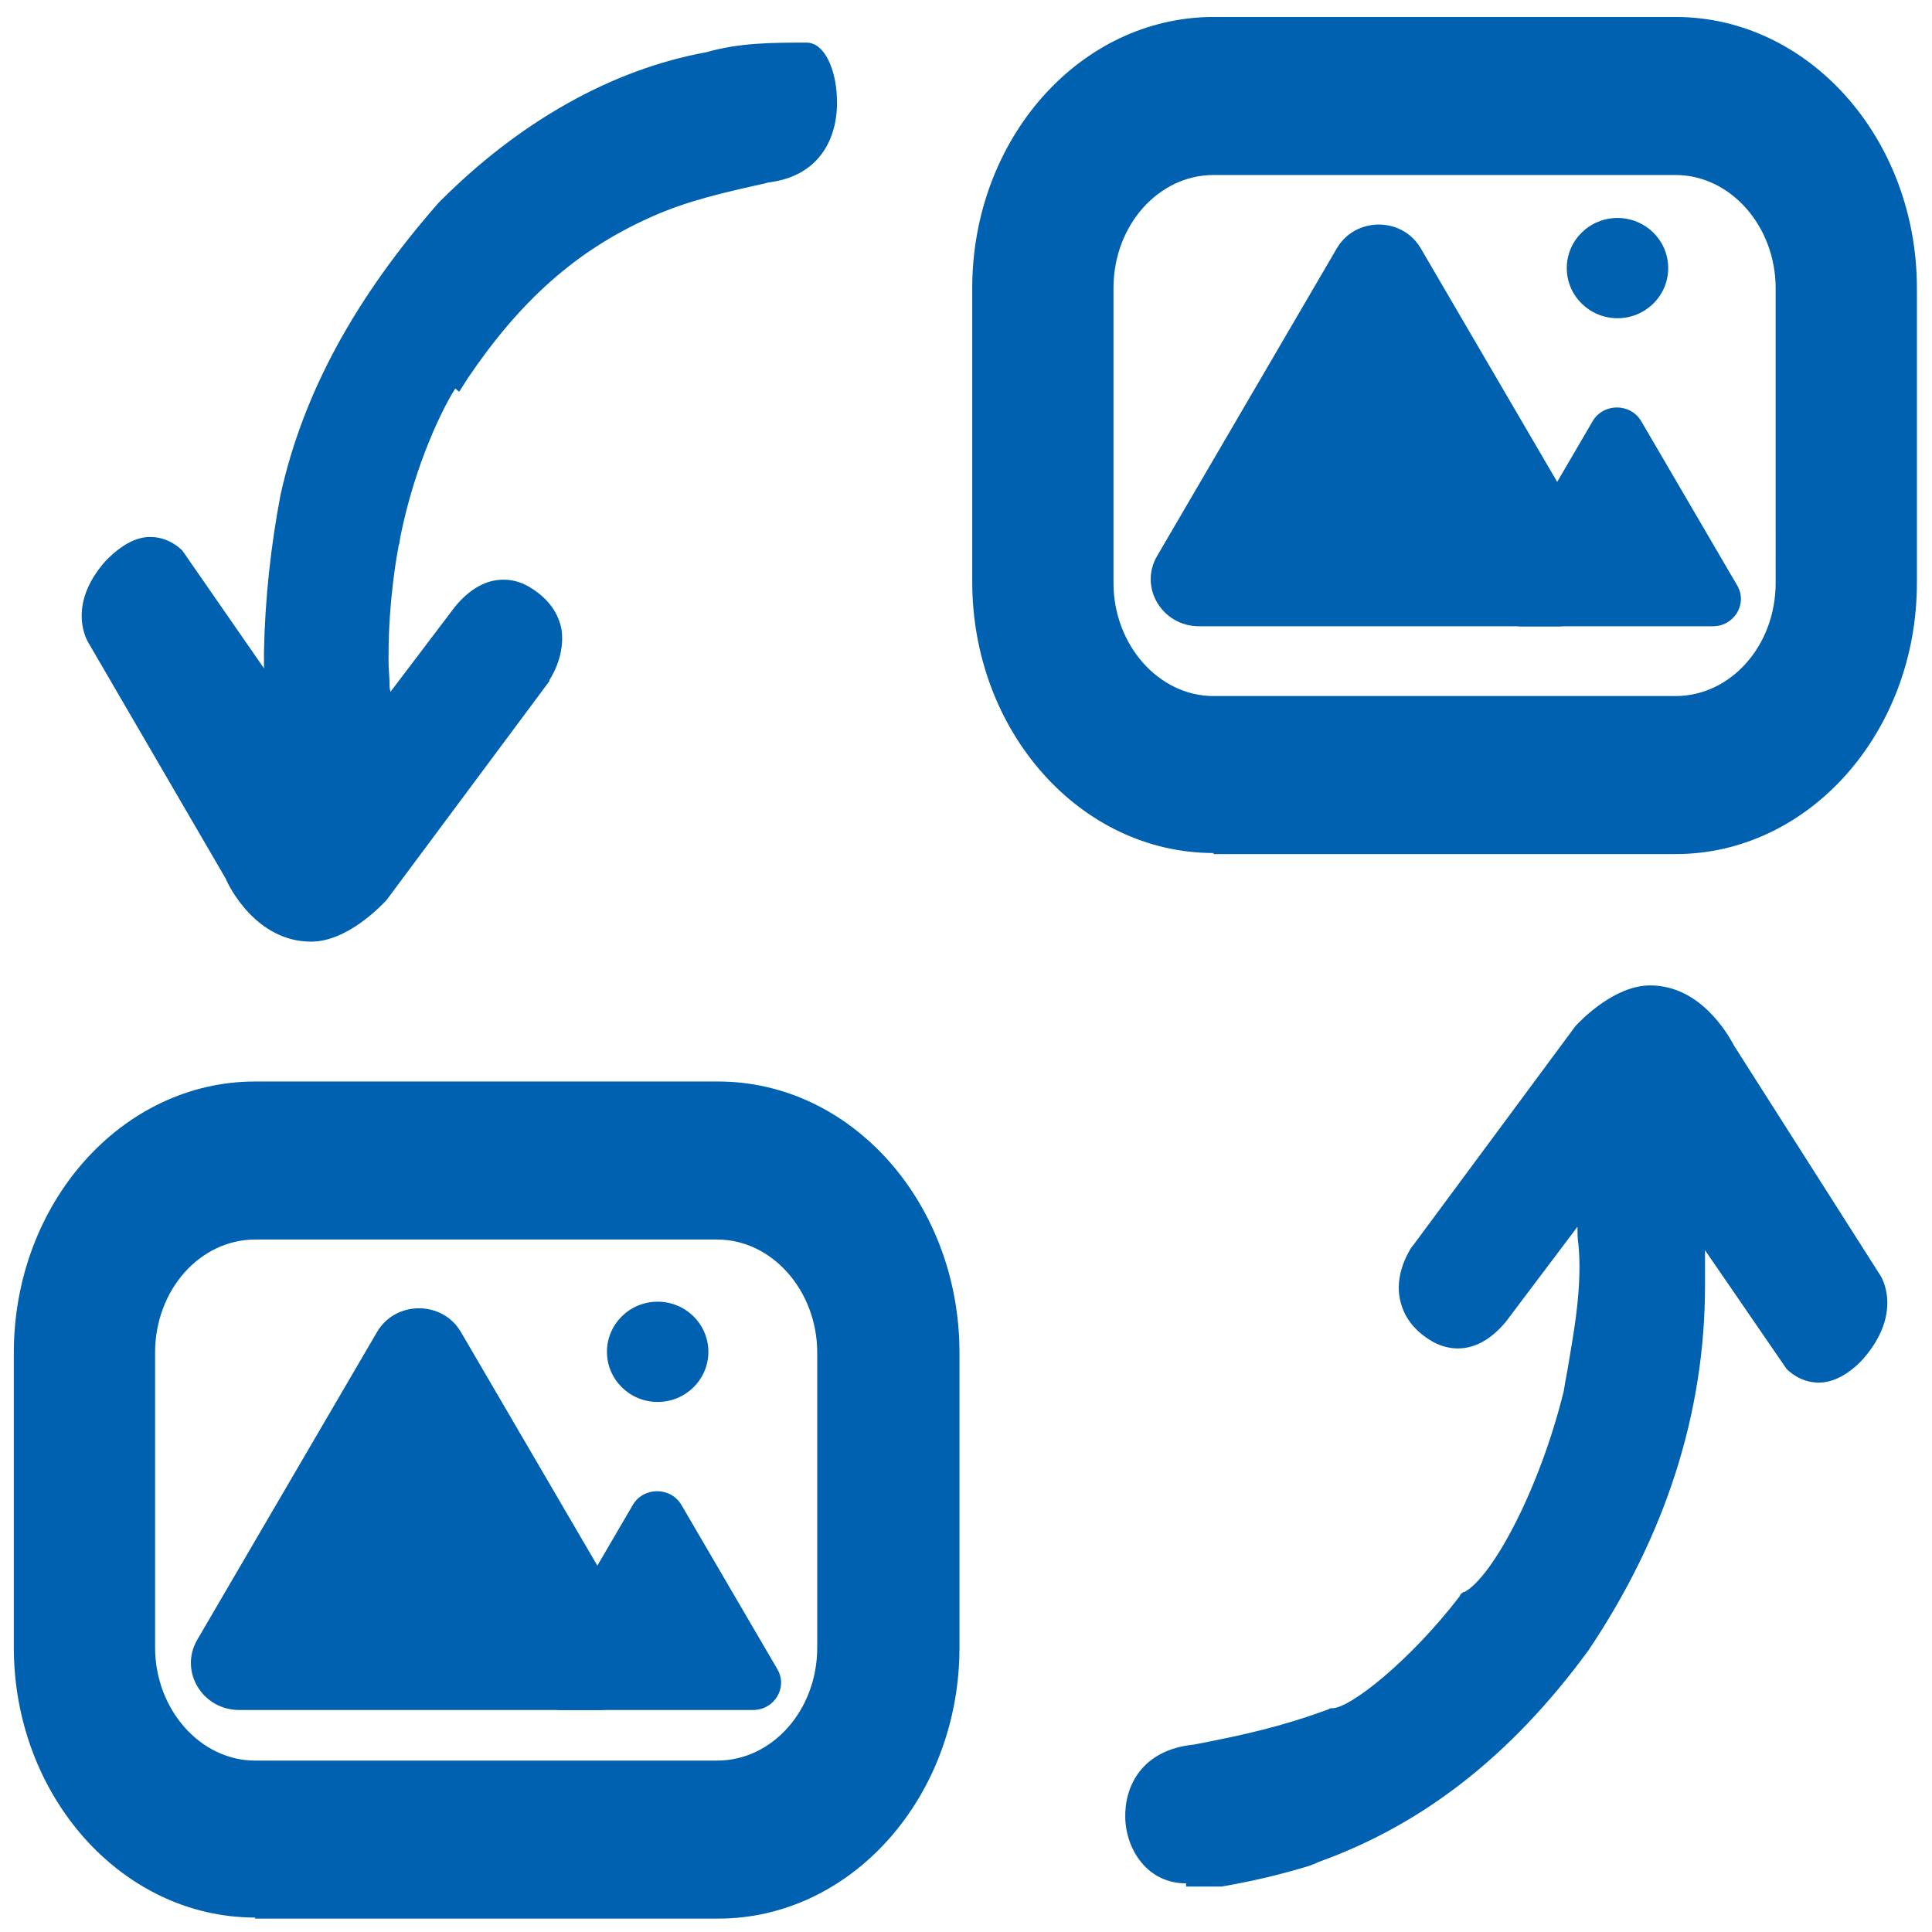
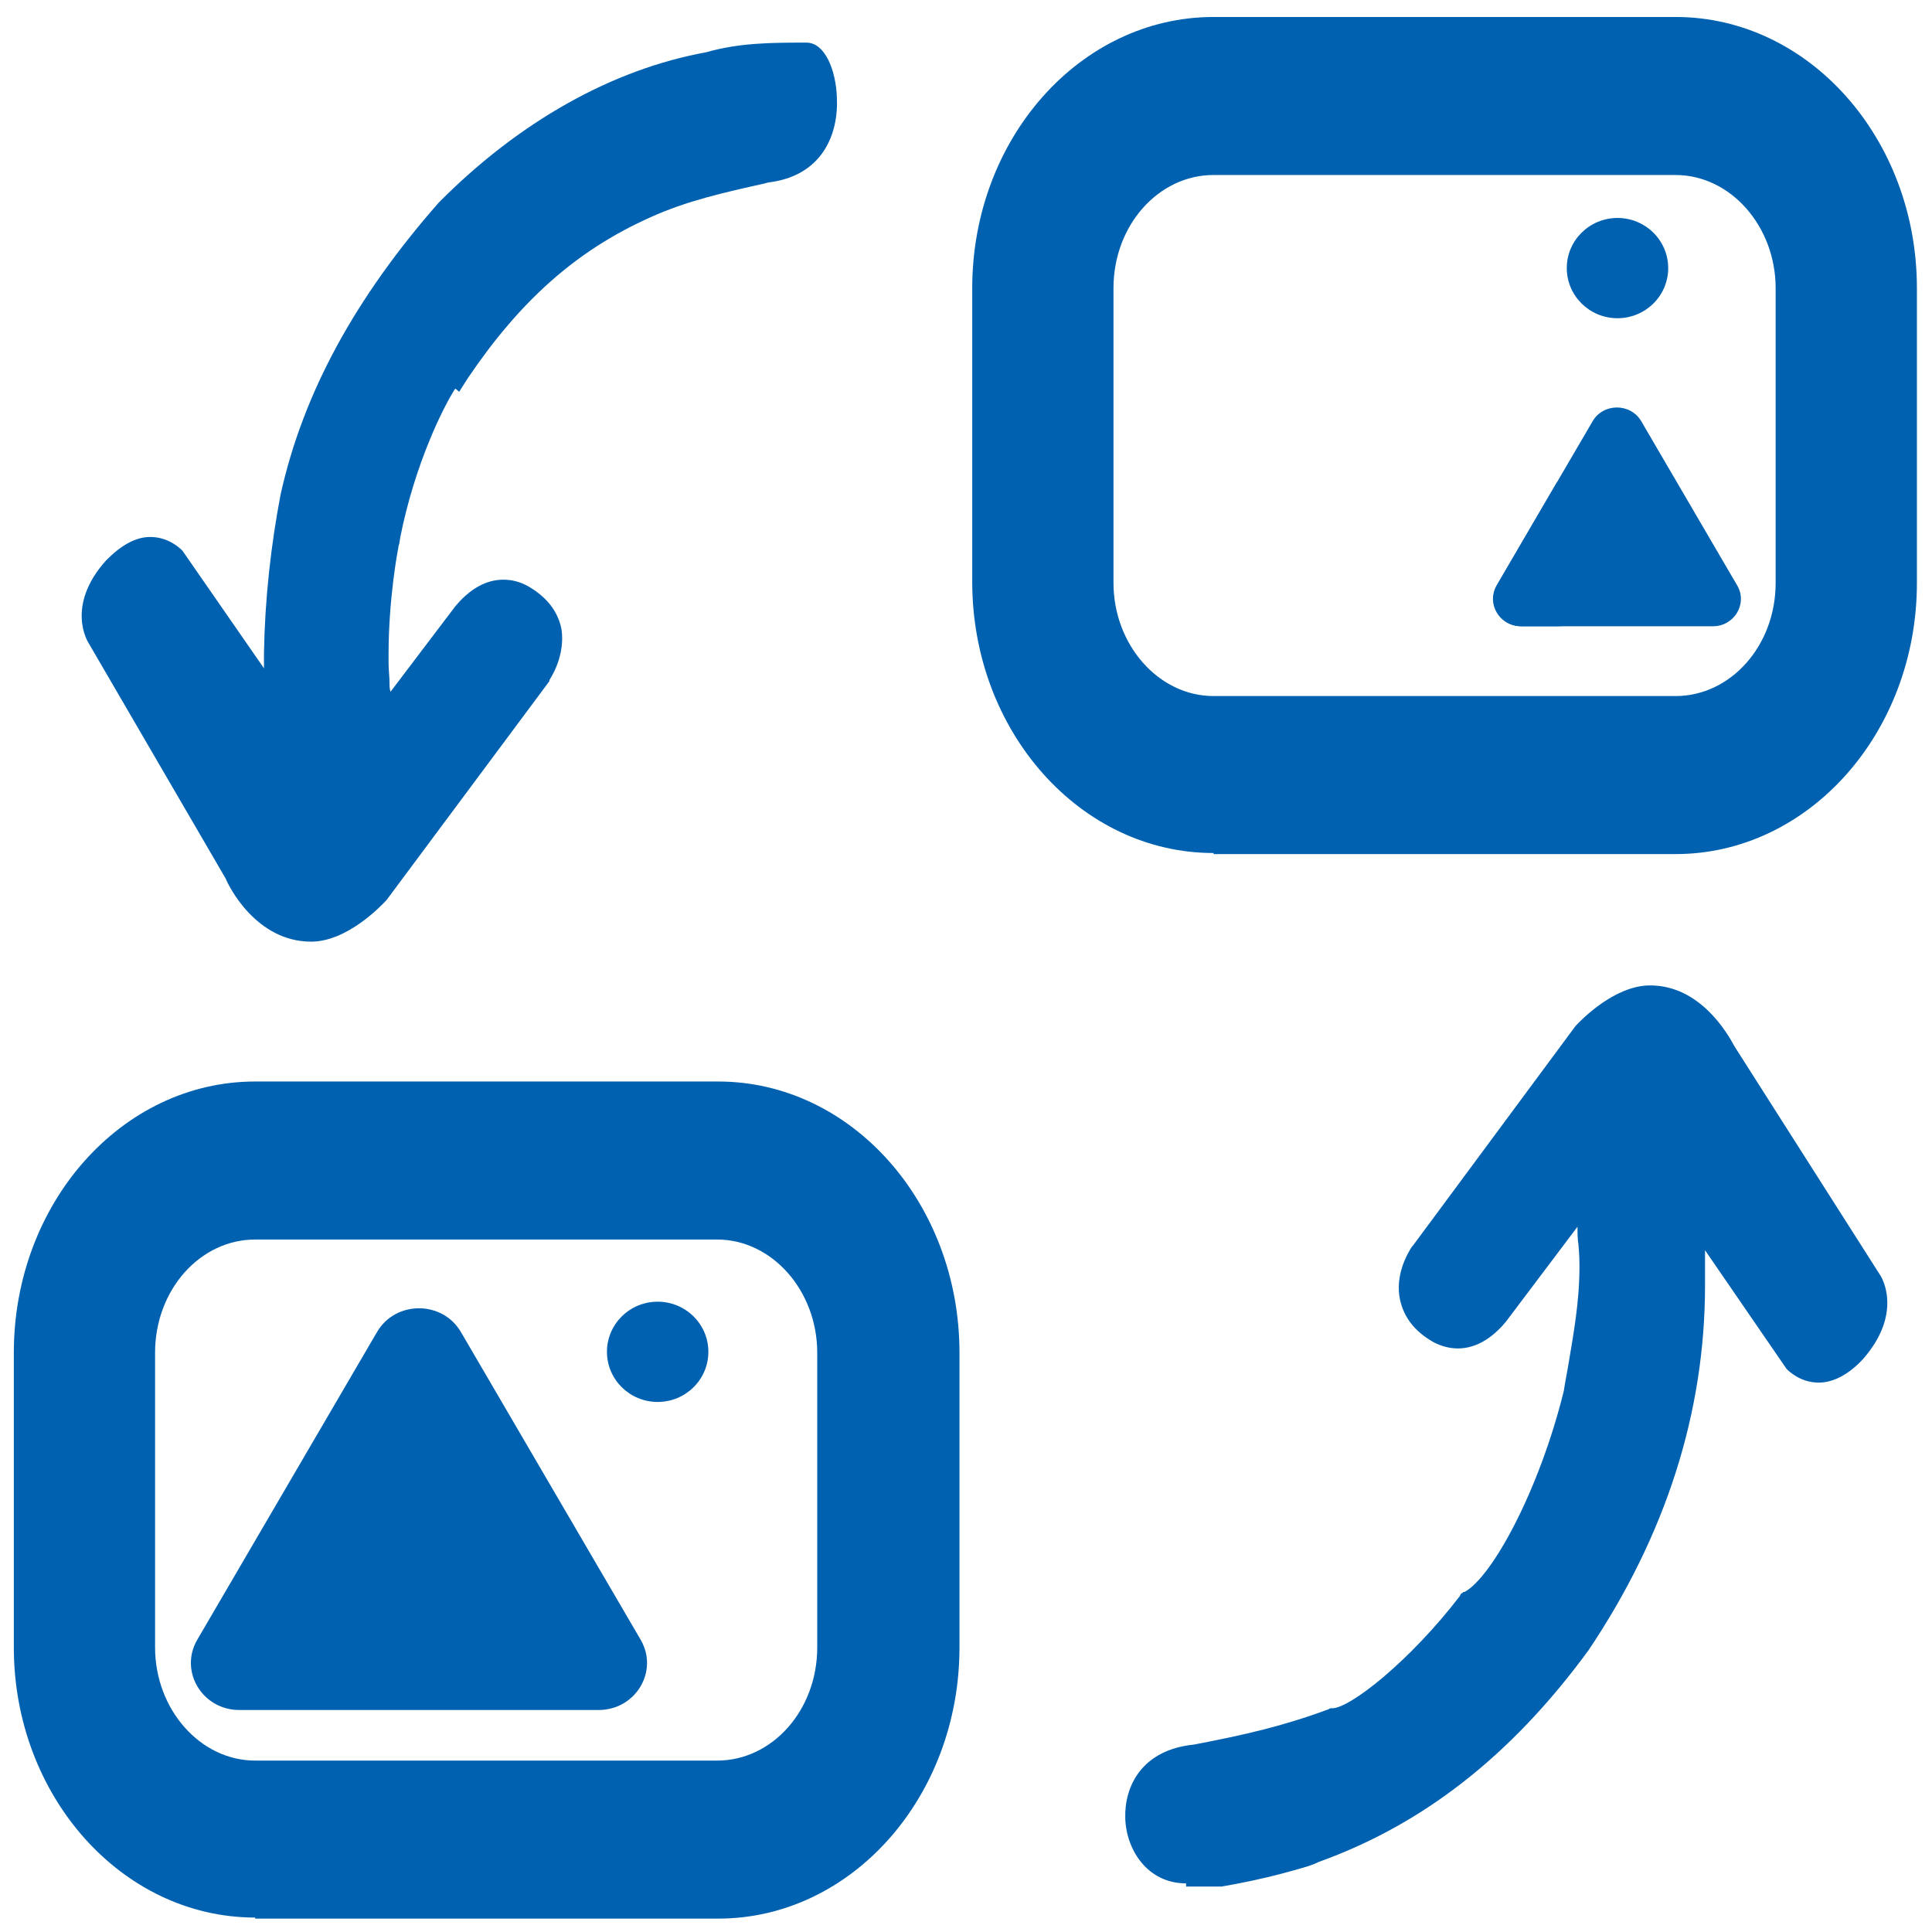
<svg xmlns="http://www.w3.org/2000/svg" t="1696823860506" class="icon" viewBox="0 0 1024 1024" version="1.1" p-id="5511" width="64" height="64">
  <path d="M135.232 1016.342c-70.713 0-127.904-64.516-127.904-143.178V716.969c0-79.229 57.191-143.746 127.904-143.746h245.41c70.708 0 127.903 64.517 127.903 143.746v156.195c0 79.229-57.195 143.739-127.903 143.739h-245.41v-0.561z m0-359.361c-29.117 0-53.037 26.597-53.037 59.988v156.195c0 32.82 23.92 59.983 53.037 59.983h244.889c29.116 0 53.03-26.597 53.03-59.983V716.969c0-32.825-23.915-59.988-53.03-59.988H135.232zM628.649 998.23c-20.281 0-31.715-17.546-32.236-34.52-0.52-16.411 8.316-36.218 36.395-39.047 26.513-5.095 46.793-9.623 71.228-18.68l1.042-0.566h1.041c9.357 0 41.07-24.896 67.589-59.422l0.52-1.127 1.563-1.133h0.515c14.558-7.924 39.519-53.767 52.515-106.392 0.52-3.395 1.041-6.228 1.561-9.057l0.517-2.828c3.124-18.678 6.243-35.085 6.243-54.332 0-2.262 0-5.656-0.522-11.318-0.521-3.395-0.521-6.222-0.521-9.616l-37.957 50.365c-9.877 11.883-19.233 14.145-25.476 14.145-4.156 0-8.836-1.127-12.997-3.395-9.877-5.656-15.599-13.012-17.676-22.635-2.598-12.451 3.639-23.768 6.238-27.73l0.521-0.567 86.307-116.582c3.119-3.395 20.801-21.502 39.514-21.502 26.518 0 41.076 25.464 44.716 32.259l77.471 121.67s12.48 19.241-9.356 44.143c-7.28 7.922-15.599 12.45-23.4 12.45-9.877 0-16.12-6.228-17.157-7.356l-43.154-62.816v18.674c0 67.344-20.8 132.428-61.877 193.543-41.07 56.027-87.863 92.247-142.977 112.053-2.083 1.134-5.202 2.262-13.523 4.529l-4.16 1.133c-12.475 3.395-23.915 5.656-33.792 7.356h-18.718v-1.699zM164.868 499.09c-29.116 0-43.674-29.43-45.235-33.392L46.842 340.633s-12.475-19.246 9.362-43.576c7.795-7.924 15.594-12.451 23.394-12.451 9.882 0 16.12 6.223 17.161 7.356l43.153 62.25v-8.49c0.52-28.296 3.639-56.588 8.836-83.757 11.96-53.76 39.514-104.125 83.709-154.495 42.638-43.009 92.029-70.739 141.942-79.795 17.681-5.09 35.358-5.09 53.036-5.09 9.877 0 15.599 14.713 16.12 28.858 1.037 19.807-7.799 41.882-36.4 45.276l-2.077 0.567c-20.276 4.528-41.077 9.057-60.831 18.106-38.999 17.547-68.631 44.144-96.189 84.891l-4.681 7.356-2.078-1.701c-6.238 9.623-21.317 39.614-29.116 78.668l-0.52 3.395-0.522 1.695v0.566c-0.52 2.266-5.196 27.73-5.196 56.593v4.528c0 3.395 0.515 7.356 0.515 10.751 0 1.701 0 2.828 0.52 4.529l34.317-45.276c9.878-11.885 19.24-14.145 25.478-14.145 4.68 0 8.84 1.133 12.996 3.395 9.882 5.661 15.599 13.018 17.682 22.073 1.556 8.485-0.522 18.674-6.243 27.731v0.561l-86.308 116.015c-3.639 3.961-21.316 22.073-40.034 22.073z m478.339-46.971c-70.713 0-127.903-64.516-127.903-143.745v-155.63C515.304 73.517 572.494 9 643.207 9h244.889C958.803 9 1016 73.517 1016 152.745v156.196c0 79.229-57.197 143.739-127.904 143.739H643.207v-0.561z m0-359.363c-29.116 0-53.036 26.597-53.036 59.988V308.94c0 32.82 23.92 59.983 53.036 59.983h244.889c29.117 0 53.032-26.597 53.032-59.983V152.745c0-32.824-23.915-59.988-53.032-59.988H643.207z m0 0" p-id="5512" fill="#0061b0" />
-   <path d="M708.547 131.62l-95.258 163.072c-9.708 16.603 2.621 37.242 22.242 37.242h190.514c19.62 0 31.95-20.622 22.242-37.242L753.029 131.62c-9.809-16.802-34.672-16.802-44.482 0z m0 0" p-id="5513" fill="#0061b0" />
  <path d="M844.109 223.286l-50.842 87.038c-5.633 9.636 1.522 21.611 12.906 21.611h101.684c11.383 0 18.536-11.975 12.905-21.611l-50.843-87.038c-5.699-9.752-20.128-9.752-25.81 0z m0 0" p-id="5514" fill="#0061b0" />
  <path d="M847.728 293.753l-22.393-38.347-31.747 54.357c-5.75 9.851 1.439 22.154 12.94 22.154h18.909c19.822 0.017 32.203-21.199 22.291-38.164z m0 0" p-id="5515" fill="#0061b0" />
  <path d="M830.426 142.097c0 14.674 12.033 26.568 26.876 26.568s26.876-11.895 26.876-26.568c0-14.675-12.033-26.57-26.876-26.57s-26.876 11.894-26.876 26.57z m0 0" p-id="5516" fill="#0061b0" />
-   <path d="M668.614 295.614c-2.233 0-4.483-0.544-6.564-1.664-6.528-3.542-8.88-11.563-5.242-17.922l31.578-55.246c3.636-6.358 11.873-8.648 18.401-5.107 6.53 3.542 8.88 11.563 5.244 17.922l-31.578 55.246c-2.389 4.185-6.923 6.779-11.839 6.771z m0 0" p-id="5517" fill="#0061b0" />
  <path d="M199.818 706.017L104.56 869.089c-9.708 16.603 2.621 37.242 22.242 37.242h190.514c19.62 0 31.95-20.622 22.242-37.242L244.3 706.017c-9.809-16.802-34.671-16.802-44.482 0z m0 0" p-id="5518" fill="#0061b0" />
-   <path d="M335.38 797.683l-50.842 87.038c-5.633 9.636 1.522 21.611 12.906 21.611h101.684c11.383 0 18.536-11.975 12.905-21.611l-50.843-87.038c-5.699-9.752-20.128-9.752-25.81 0z m0 0" p-id="5519" fill="#0061b0" />
-   <path d="M338.999 868.15l-22.393-38.347-31.747 54.357c-5.75 9.851 1.439 22.154 12.94 22.154h18.909c19.822 0.017 32.203-21.199 22.291-38.164z m0 0" p-id="5520" fill="#0061b0" />
  <path d="M321.697 716.494c0 14.674 12.033 26.568 26.876 26.568 14.843 0 26.876-11.895 26.876-26.568 0-14.675-12.033-26.57-26.876-26.57-14.843-0.001-26.876 11.894-26.876 26.57z m0 0" p-id="5521" fill="#0061b0" />
-   <path d="M159.885 870.011c-2.233 0-4.483-0.544-6.564-1.664-6.528-3.542-8.88-11.563-5.242-17.922l31.578-55.246c3.636-6.358 11.873-8.648 18.401-5.107 6.53 3.542 8.88 11.563 5.244 17.922l-31.578 55.246c-2.389 4.185-6.923 6.779-11.839 6.771z m0 0" p-id="5522" fill="#0061b0" />
</svg>